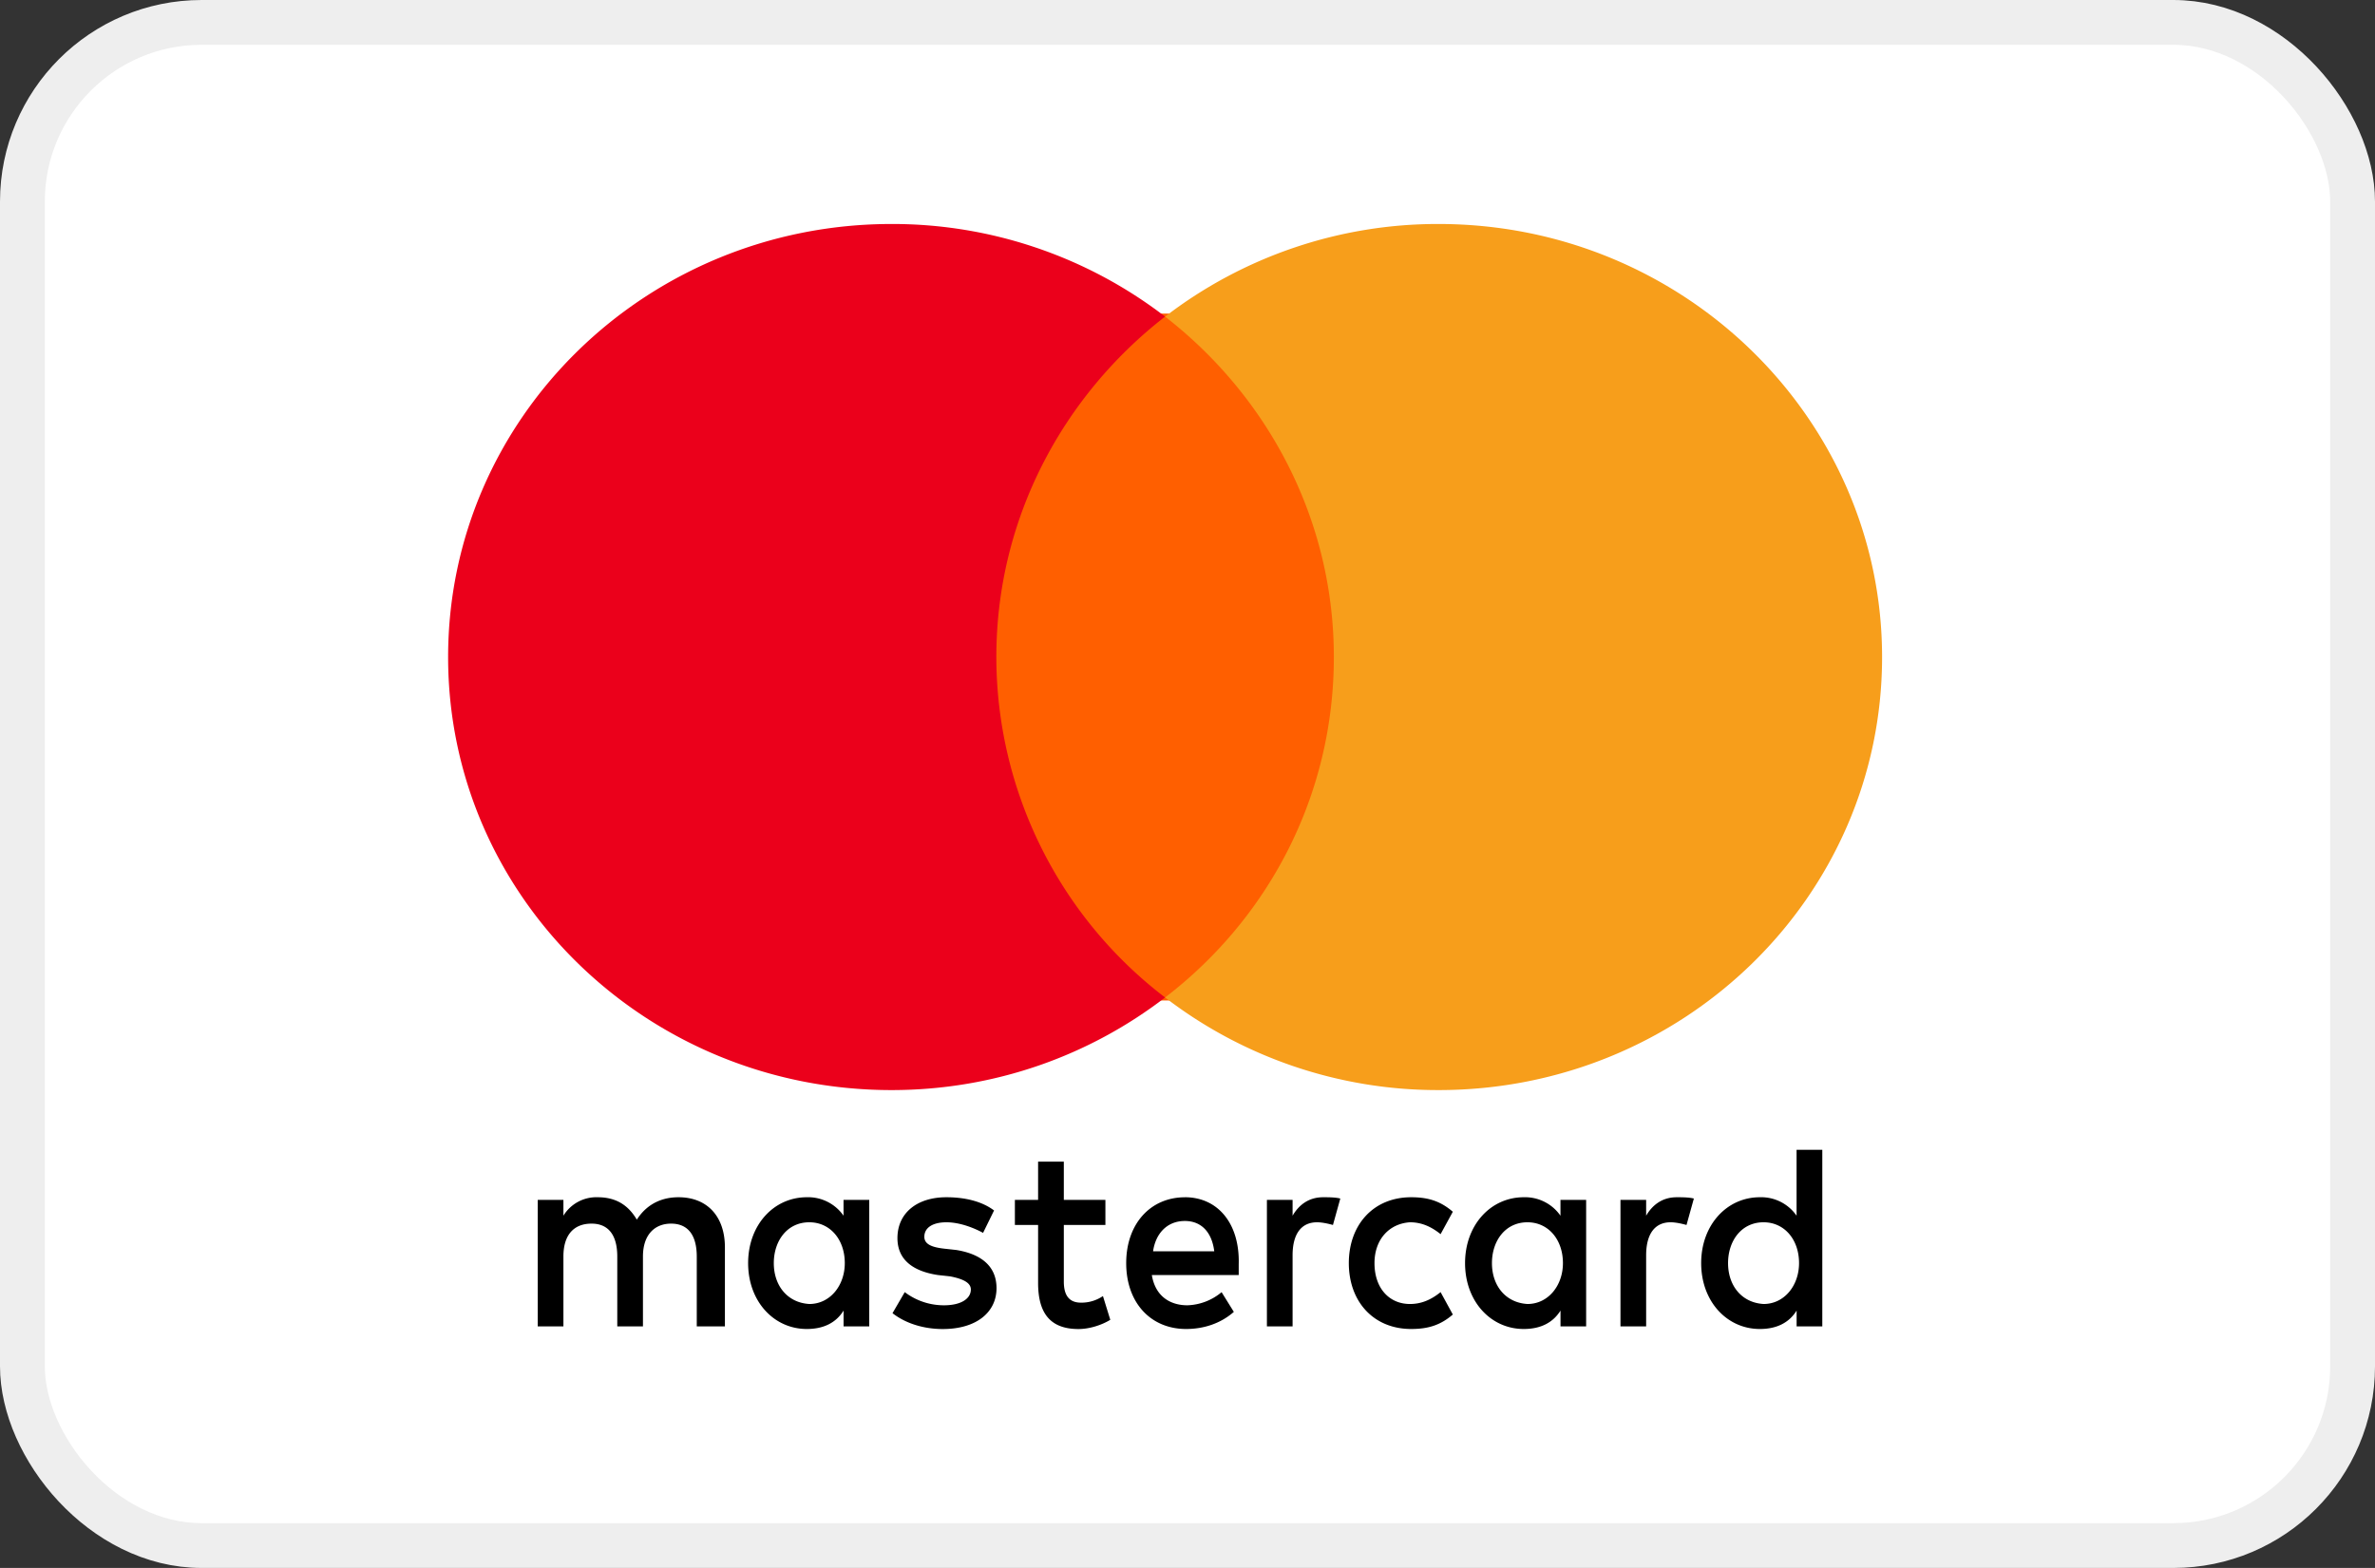
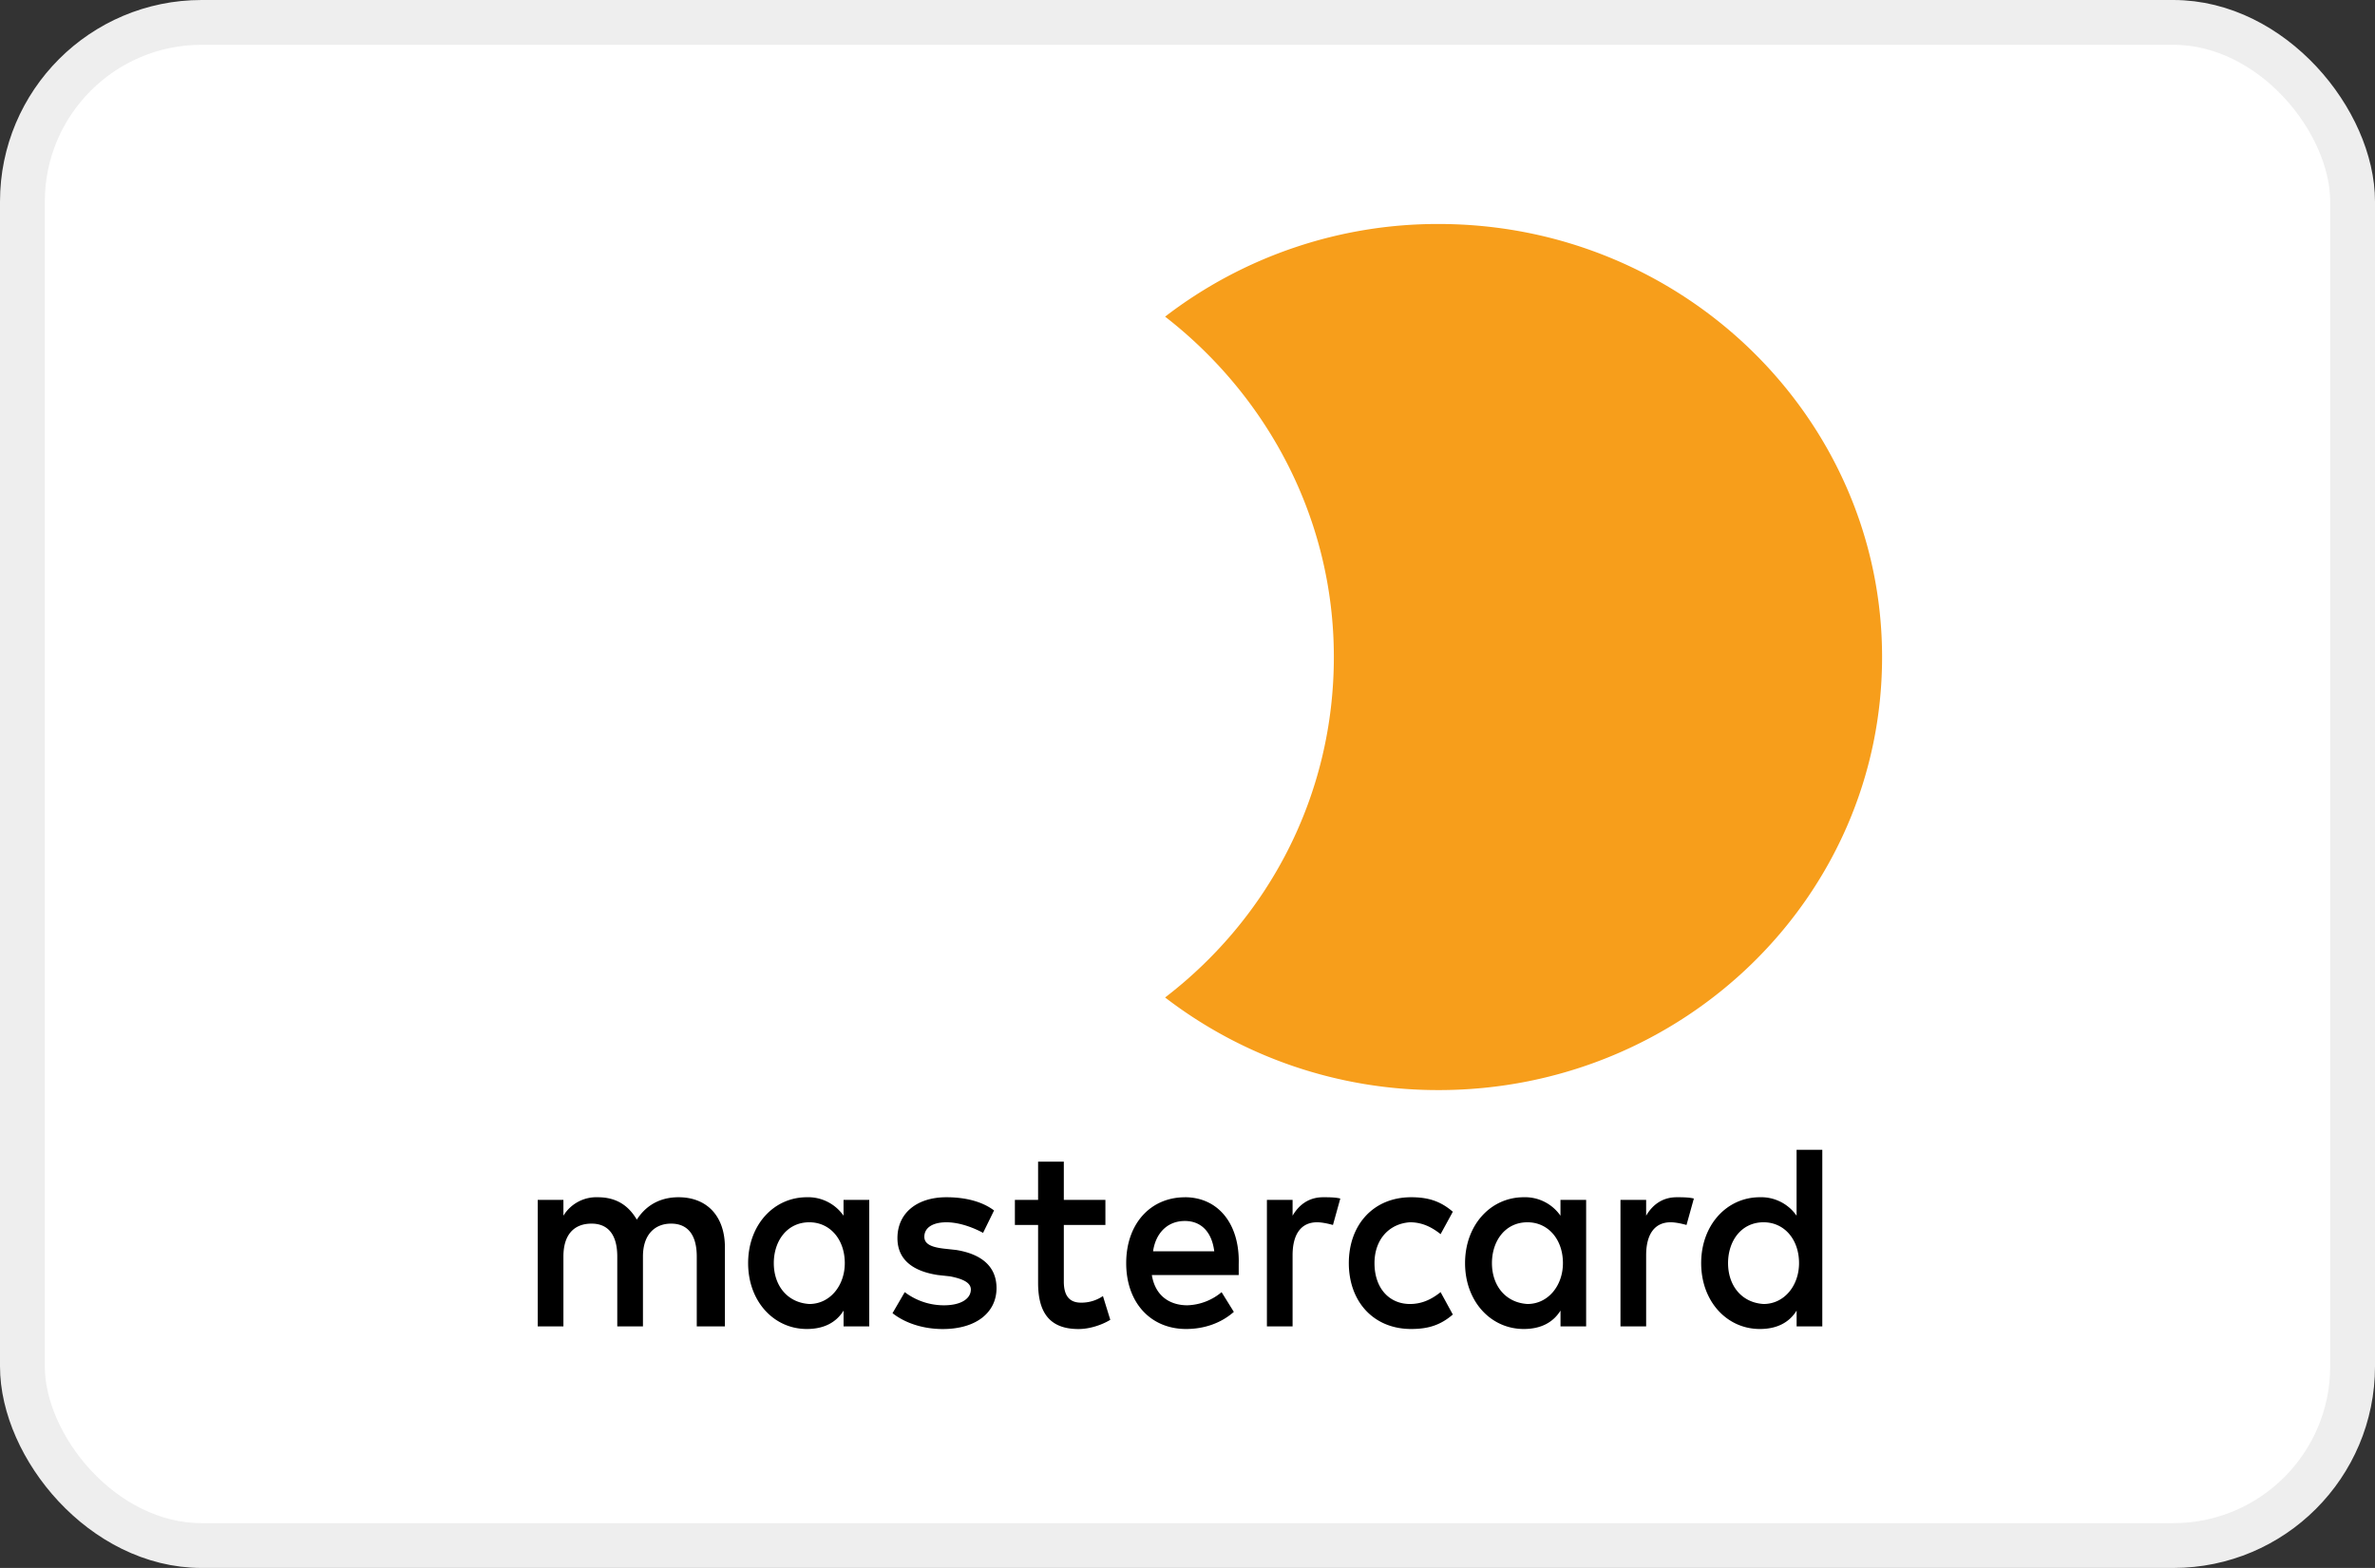
<svg xmlns="http://www.w3.org/2000/svg" width="53" height="35">
  <rect width="100%" height="100%" fill="#333333" stroke="none" />
  <g fill="none" fill-rule="evenodd">
    <rect stroke="#EEE" fill="#FFF" x=".5" y=".5" width="52" height="34" rx="4" />
    <g fill-rule="nonzero">
      <path d="M16.177 29.608v-1.765c0-.676-.382-1.118-1.037-1.118-.328 0-.683.118-.929.5-.19-.323-.464-.5-.873-.5a.861.861 0 0 0-.765.412v-.353H12v2.824h.573v-1.559c0-.5.246-.735.628-.735s.574.264.574.735v1.559h.573v-1.559c0-.5.273-.735.628-.735.382 0 .573.264.573.735v1.559h.628zm8.49-2.824h-.927v-.853h-.574v.853h-.518v.56h.518v1.293c0 .647.246 1.03.901 1.03.246 0 .519-.089.71-.206l-.164-.53a.85.85 0 0 1-.491.147c-.273 0-.382-.176-.382-.47v-1.265h.928v-.559zm4.86-.059c-.327 0-.545.177-.682.412v-.353h-.573v2.824h.573V28.02c0-.471.191-.736.546-.736.11 0 .246.03.355.06l.164-.59c-.11-.029-.273-.029-.382-.029zm-7.344.295c-.273-.206-.655-.295-1.064-.295-.656 0-1.092.353-1.092.912 0 .47.327.736.9.824l.274.03c.3.058.464.146.464.293 0 .206-.219.353-.6.353-.383 0-.683-.147-.875-.294l-.273.47c.3.236.71.354 1.12.354.764 0 1.201-.383 1.201-.912 0-.5-.355-.765-.9-.853l-.274-.03c-.246-.029-.437-.088-.437-.264 0-.206.191-.324.492-.324.327 0 .655.147.819.236l.245-.5zm15.235-.295c-.328 0-.546.177-.683.412v-.353h-.573v2.824h.573V28.02c0-.471.191-.736.546-.736.11 0 .246.03.355.06l.164-.59c-.11-.029-.273-.029-.382-.029zM30.1 28.196c0 .853.546 1.47 1.392 1.47.383 0 .656-.088.929-.323l-.273-.5c-.219.177-.437.265-.683.265-.464 0-.792-.353-.792-.912 0-.53.328-.882.792-.912.246 0 .464.089.683.265l.273-.5c-.273-.235-.546-.324-.929-.324-.846 0-1.392.618-1.392 1.471zm5.296 0v-1.412h-.573v.353a.961.961 0 0 0-.819-.412c-.737 0-1.31.618-1.31 1.471 0 .853.573 1.47 1.31 1.47.382 0 .655-.146.82-.411v.353h.572v-1.412zm-2.102 0c0-.5.3-.912.792-.912.464 0 .792.383.792.912 0 .5-.328.912-.792.912-.491-.03-.792-.412-.792-.912zm-6.852-1.47c-.765 0-1.31.588-1.31 1.47s.545 1.47 1.337 1.47c.382 0 .764-.117 1.065-.382l-.273-.44a1.248 1.248 0 0 1-.765.293c-.355 0-.71-.176-.792-.676h1.939v-.236c.027-.911-.464-1.5-1.201-1.5zm0 .529c.354 0 .6.235.655.676h-1.365c.054-.382.3-.676.71-.676zm14.224.941v-2.53h-.574v1.471a.961.961 0 0 0-.819-.412c-.737 0-1.31.618-1.31 1.471 0 .853.573 1.47 1.31 1.47.383 0 .656-.146.82-.411v.353h.573v-1.412zm-2.103 0c0-.5.3-.912.792-.912.464 0 .792.383.792.912 0 .5-.328.912-.792.912-.491-.03-.792-.412-.792-.912zm-19.165 0v-1.412h-.574v.353a.961.961 0 0 0-.819-.412c-.737 0-1.31.618-1.31 1.471 0 .853.573 1.47 1.31 1.47.383 0 .656-.146.82-.411v.353h.573v-1.412zm-2.13 0c0-.5.3-.912.792-.912.464 0 .792.383.792.912 0 .5-.328.912-.792.912-.491-.03-.792-.412-.792-.912z" fill="#000" />
-       <path fill="#FF5F00" d="M21.333 7H30v15.333h-8.667z" />
-       <path d="M22.234 14.667c0-3.088 1.484-5.827 3.766-7.6A9.985 9.985 0 0 0 19.897 5C14.427 5 10 9.323 10 14.667c0 5.343 4.426 9.666 9.897 9.666 2.31 0 4.426-.778 6.103-2.067a9.573 9.573 0 0 1-3.766-7.6z" fill="#EB001B" />
      <path d="M42 14.667c0 5.343-4.426 9.666-9.897 9.666A9.985 9.985 0 0 1 26 22.266c2.31-1.772 3.766-4.511 3.766-7.6 0-3.087-1.484-5.826-3.766-7.598A9.985 9.985 0 0 1 32.103 5C37.573 5 42 9.35 42 14.667z" fill="#F79E1B" />
    </g>
  </g>
</svg>